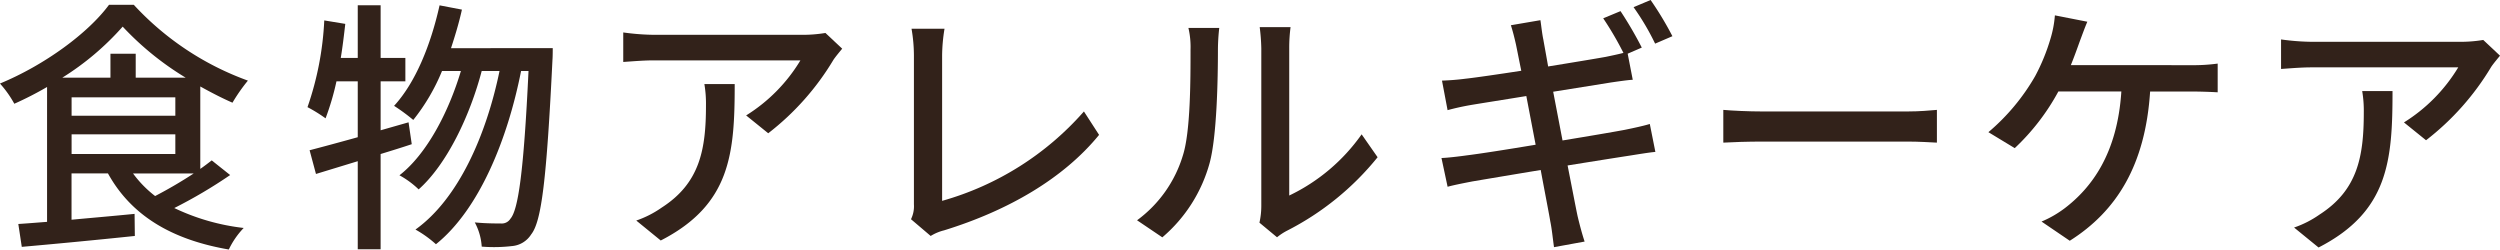
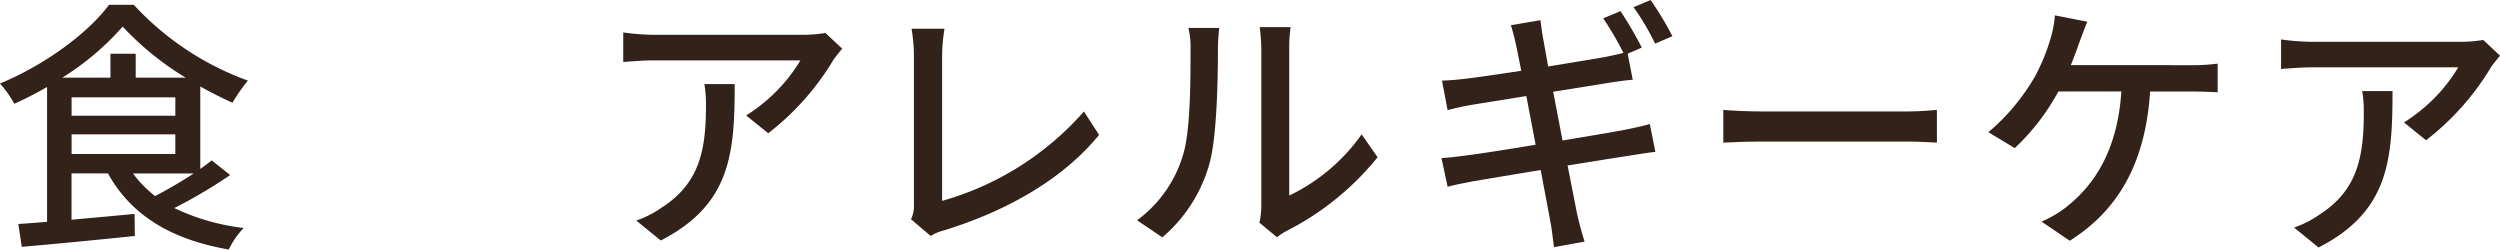
<svg xmlns="http://www.w3.org/2000/svg" width="221.39" height="22.098" viewBox="0 0 221.39 22.098">
  <g id="グループ_637" data-name="グループ 637" transform="translate(-318.419 -351.413)">
    <path id="パス_1465" data-name="パス 1465" d="M338.8,366.914a43.138,43.138,0,0,1-4.948,2.922A19.3,19.3,0,0,0,340,371.6a7.282,7.282,0,0,0-1.319,1.908c-5.066-.871-8.647-3.015-10.7-6.737h-3.227v4.1c1.767-.165,3.7-.33,5.583-.518l.023,1.955c-3.58.376-7.349.731-10.012.965l-.307-2.025c.754-.047,1.6-.118,2.546-.189V359.116a30.408,30.408,0,0,1-2.9,1.485,9.362,9.362,0,0,0-1.272-1.79c3.935-1.626,7.8-4.452,9.659-6.974h2.191a25.587,25.587,0,0,0,10.107,6.715,15.284,15.284,0,0,0-1.366,1.955c-.919-.4-1.885-.9-2.85-1.437v7.3c.376-.259.706-.518,1.013-.754Zm-3.935-8.621a26.03,26.03,0,0,1-5.582-4.523,24.2,24.2,0,0,1-5.349,4.523H328.2v-2.121h2.237v2.121Zm-10.106,3.369h9.187v-1.627h-9.187Zm0,3.391h9.187V363.31h-9.187Zm5.441,1.721a9.862,9.862,0,0,0,1.956,2,39.514,39.514,0,0,0,3.417-2Z" fill="#32221a" />
-     <path id="パス_1466" data-name="パス 1466" d="M354.882,364.182c-.919.307-1.838.589-2.757.871v8.435H350.1v-7.8l-3.7,1.13-.564-2.1c1.178-.306,2.661-.707,4.264-1.154v-4.948h-1.885a23.119,23.119,0,0,1-.965,3.276,13.139,13.139,0,0,0-1.6-.99,27.261,27.261,0,0,0,1.485-7.681l1.861.307c-.117,1.013-.235,2.026-.4,3.015H350.1v-4.665h2.026v4.665h2.191v2.073h-2.191v4.335l2.473-.706Zm12.486-8.505s0,.754-.025,1.037c-.518,10.578-.965,14.3-1.884,15.454a2.226,2.226,0,0,1-1.72,1.038,13.6,13.6,0,0,1-2.661.046,5.177,5.177,0,0,0-.614-2.143c.99.094,1.863.094,2.31.094a.9.9,0,0,0,.848-.424c.683-.778,1.177-4.124,1.6-13.076h-.659c-1.2,6.079-3.722,12.275-7.539,15.338a9.93,9.93,0,0,0-1.813-1.3c3.792-2.708,6.265-8.339,7.444-14.041h-1.578c-1.038,3.959-3.087,8.269-5.584,10.485a7.86,7.86,0,0,0-1.7-1.249c2.427-1.886,4.358-5.607,5.442-9.236h-1.673a17.635,17.635,0,0,1-2.545,4.335,16.906,16.906,0,0,0-1.7-1.249c1.909-2.072,3.252-5.417,4.029-8.9l1.979.378c-.259,1.178-.612,2.331-.966,3.415Z" fill="#32221a" />
    <path id="パス_1467" data-name="パス 1467" d="M393,355.725c-.213.259-.589.706-.777.989a23.336,23.336,0,0,1-5.773,6.5l-1.956-1.579a14.628,14.628,0,0,0,4.807-4.876H376.367c-.919,0-1.742.071-2.756.141v-2.614a21.2,21.2,0,0,0,2.756.211h13.171a12.206,12.206,0,0,0,1.978-.165Zm-9.519,3.132c0,6.15-.353,10.674-6.549,13.854l-2.168-1.767a8.991,8.991,0,0,0,2.262-1.154c3.369-2.168,3.911-5.137,3.911-9.047a10.452,10.452,0,0,0-.141-1.886Z" fill="#32221a" />
    <path id="パス_1468" data-name="パス 1468" d="M399.093,370.826a2.6,2.6,0,0,0,.259-1.32V356.337a14.015,14.015,0,0,0-.211-2.379h2.921a15.329,15.329,0,0,0-.213,2.356V369.2a26.127,26.127,0,0,0,12.558-7.917l1.342,2.074c-3.132,3.84-8.01,6.691-13.735,8.457a4.11,4.11,0,0,0-1.177.495Z" fill="#32221a" />
    <path id="パス_1469" data-name="パス 1469" d="M419.112,370.92a11.076,11.076,0,0,0,4.053-5.725c.683-2.1.683-6.691.683-9.4a7.4,7.4,0,0,0-.188-1.909h2.731a17.876,17.876,0,0,0-.117,1.884c0,2.687-.094,7.7-.73,10.061a13.232,13.232,0,0,1-4.194,6.6Zm10.838.212a6.8,6.8,0,0,0,.165-1.484V355.7a17.212,17.212,0,0,0-.142-1.885h2.733a14.109,14.109,0,0,0-.118,1.885v13.028A16.575,16.575,0,0,0,439,363.31l1.414,2.027a24.728,24.728,0,0,1-8.011,6.5,5.01,5.01,0,0,0-.895.588Z" fill="#32221a" />
    <path id="パス_1470" data-name="パス 1470" d="M456.79,363.852c2.286-.377,4.383-.73,5.513-.942.919-.189,1.673-.354,2.216-.519l.493,2.474c-.541.048-1.389.188-2.285.33-1.224.188-3.3.518-5.488.871.424,2.145.754,3.888.894,4.524.165.683.378,1.508.613,2.215l-2.71.495c-.117-.825-.188-1.6-.33-2.286-.094-.589-.447-2.379-.848-4.547-2.567.424-4.947.825-6.054,1.013-.967.188-1.673.33-2.191.472l-.542-2.545c.589-.024,1.578-.141,2.238-.235,1.155-.142,3.558-.519,6.1-.943l-.825-4.311c-2.167.353-4.122.66-4.947.8-.8.142-1.414.284-2.026.449l-.495-2.615c.66-.025,1.32-.071,2.049-.165.873-.094,2.828-.378,4.972-.707-.236-1.155-.4-2-.471-2.333-.142-.635-.283-1.178-.448-1.7l2.615-.447c.071.447.142,1.178.259,1.719.048.284.213,1.178.424,2.38,2.168-.353,4.17-.683,5.089-.848.566-.118,1.13-.235,1.579-.354a28.279,28.279,0,0,0-1.791-3.062l1.532-.637a34.075,34.075,0,0,1,1.884,3.229l-1.249.541.449,2.309c-.449.023-1.249.141-1.909.236l-5.137.823Zm8.2-8.575a21.865,21.865,0,0,0-1.909-3.228l1.508-.636a28.616,28.616,0,0,1,1.932,3.205Z" fill="#32221a" />
    <path id="パス_1471" data-name="パス 1471" d="M471.028,361.144c.754.069,2.214.14,3.486.14h12.793c1.154,0,2.073-.094,2.637-.14v2.9c-.518-.024-1.577-.094-2.614-.094H474.514c-1.32,0-2.709.047-3.486.094Z" fill="#32221a" />
    <path id="パス_1472" data-name="パス 1472" d="M512.5,357.185a16.1,16.1,0,0,0,2.308-.141v2.544c-.8-.048-1.767-.071-2.308-.071h-3.675c-.424,6.526-2.97,10.6-7.115,13.217l-2.5-1.7a9.478,9.478,0,0,0,2.049-1.178c2.38-1.814,4.665-4.83,5.018-10.343H500.7a19.772,19.772,0,0,1-3.864,5.018l-2.332-1.413a18.643,18.643,0,0,0,4.145-4.971,17.4,17.4,0,0,0,1.343-3.274,9.6,9.6,0,0,0,.4-2.1l2.874.564c-.235.543-.495,1.274-.683,1.769-.211.588-.47,1.318-.777,2.072Z" fill="#32221a" />
    <path id="パス_1473" data-name="パス 1473" d="M539.809,356.344c-.212.259-.589.706-.777.989a23.317,23.317,0,0,1-5.772,6.5l-1.956-1.579a14.639,14.639,0,0,0,4.807-4.876H523.176c-.919,0-1.742.071-2.756.142v-2.615a21.2,21.2,0,0,0,2.756.211h13.171a12.207,12.207,0,0,0,1.978-.165Zm-9.518,3.132c0,6.15-.353,10.674-6.549,13.854l-2.168-1.767a8.99,8.99,0,0,0,2.262-1.154c3.369-2.168,3.911-5.137,3.911-9.047a10.365,10.365,0,0,0-.142-1.886Z" fill="#32221a" />
  </g>
</svg>